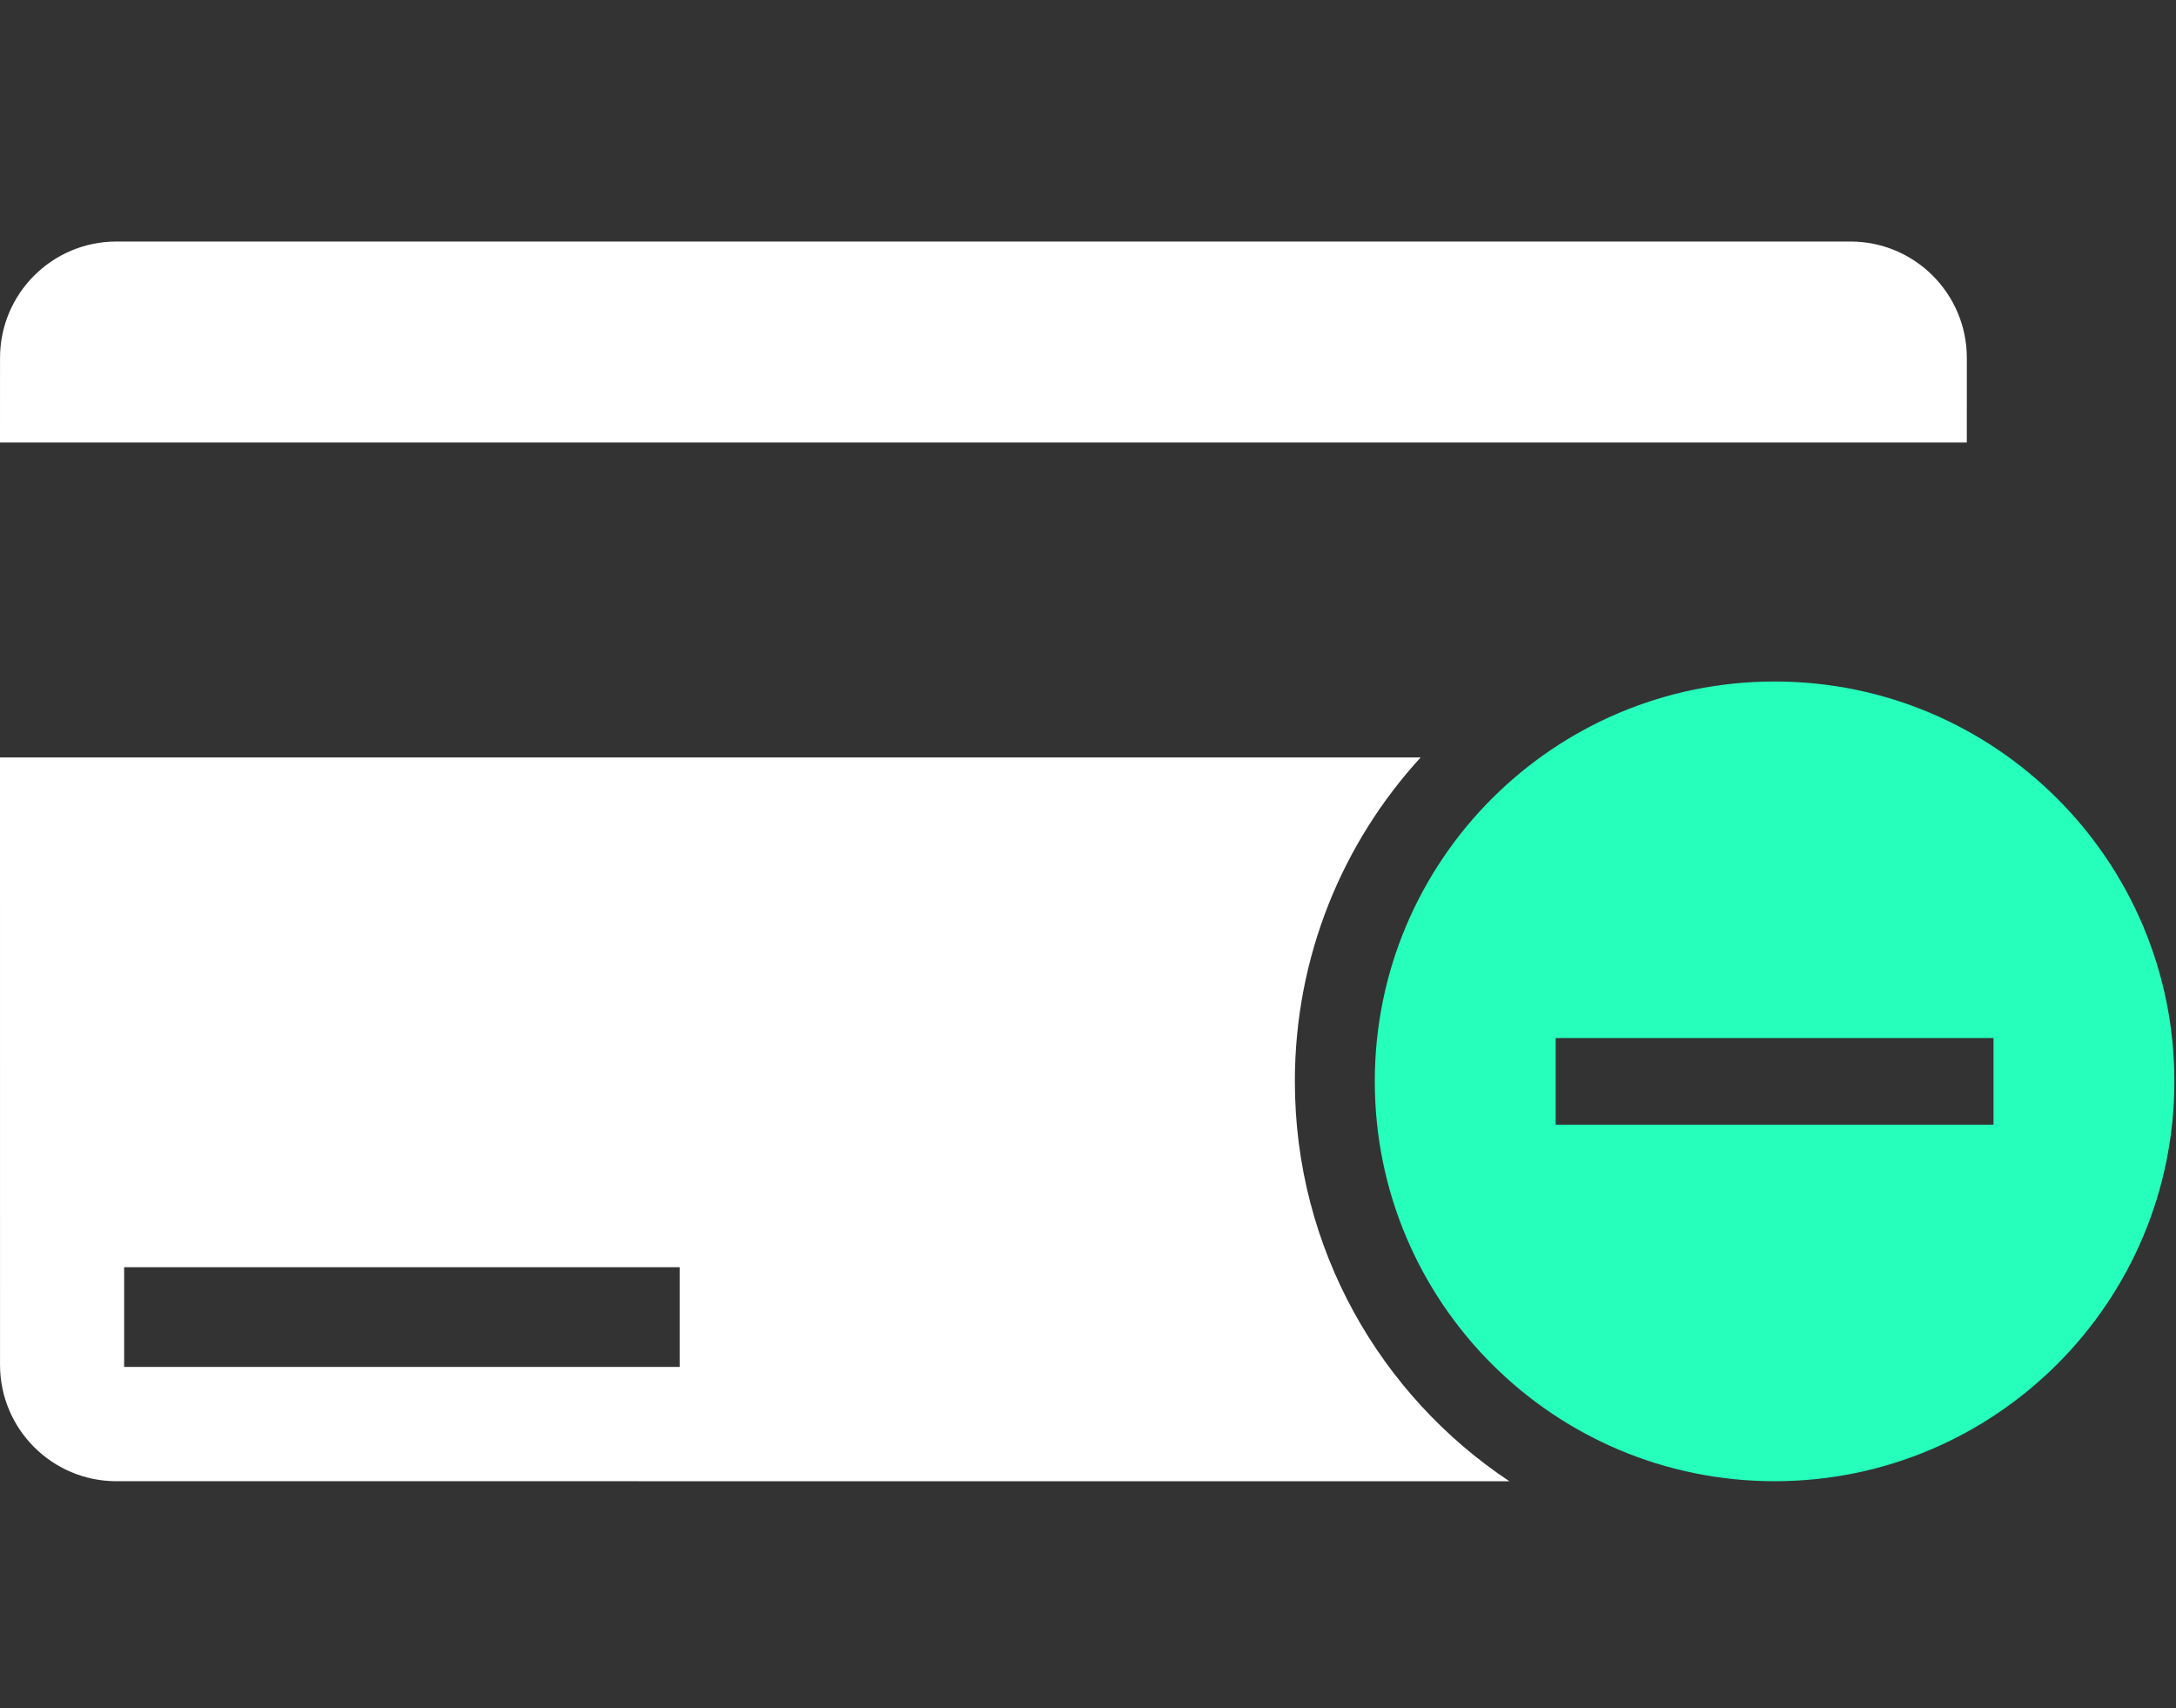
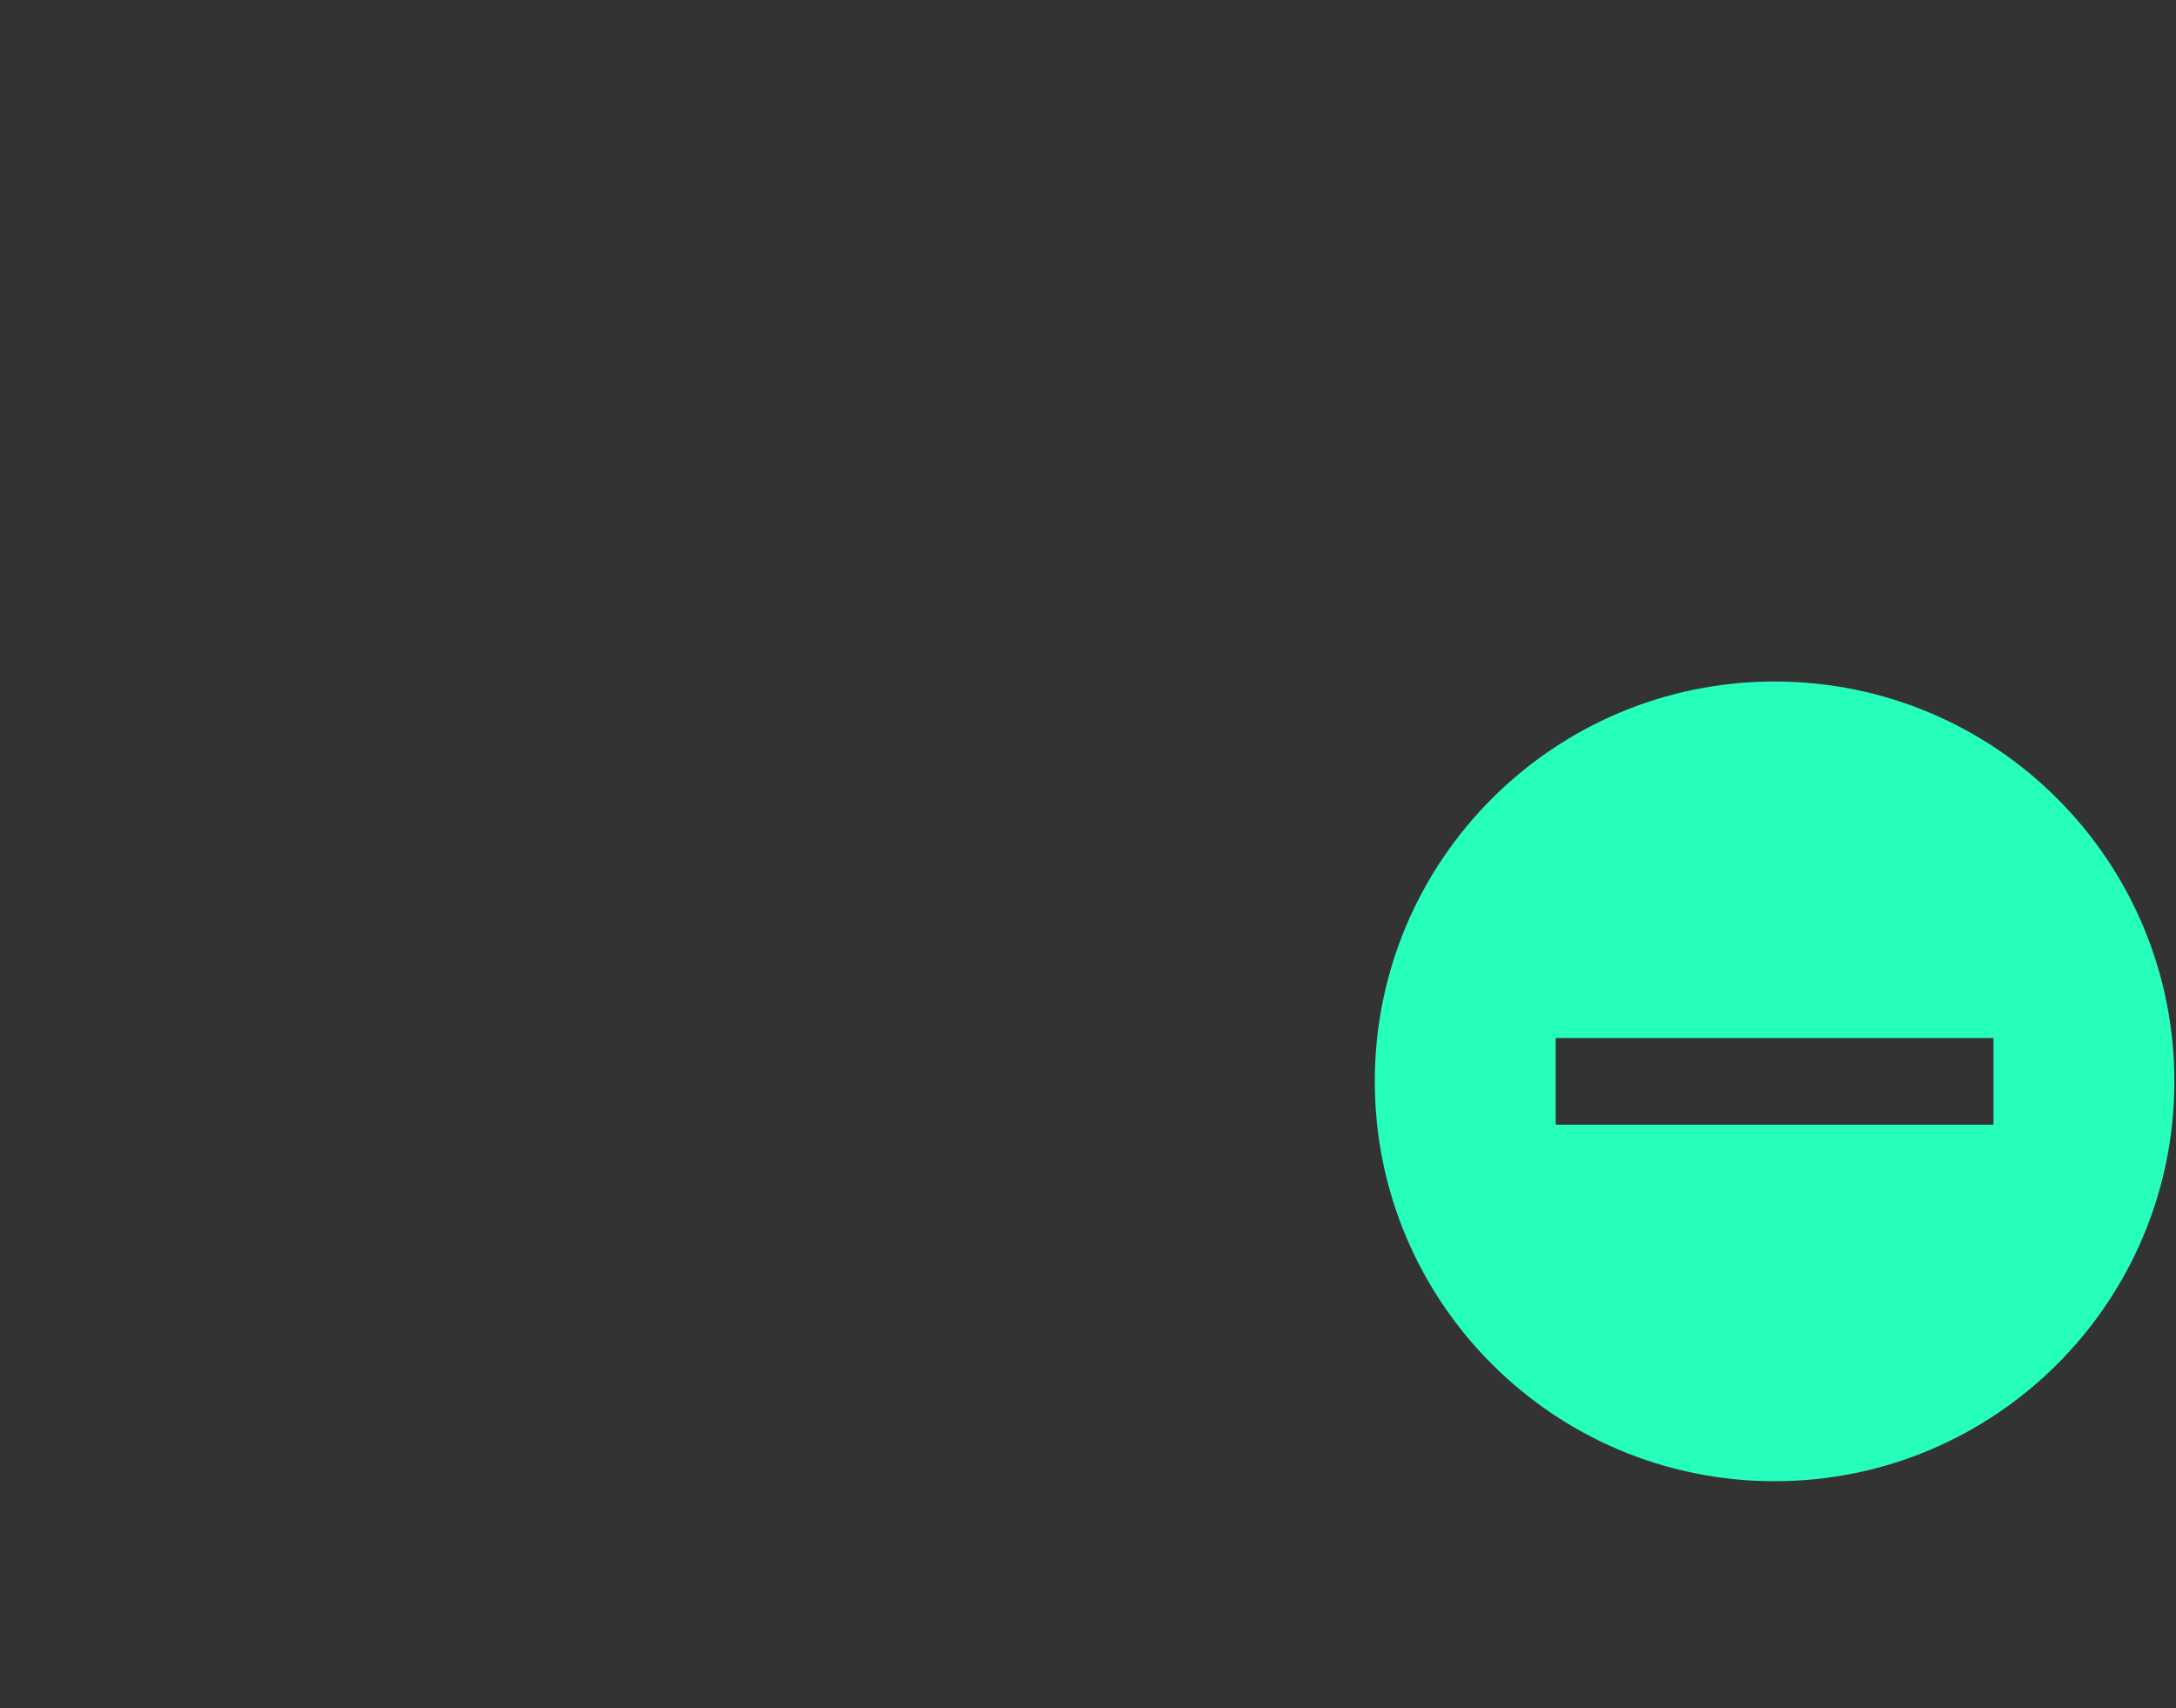
<svg xmlns="http://www.w3.org/2000/svg" width="79px" height="62px" viewBox="0 0 79 62" version="1.1">
  <rect x="0" y="0" width="79" height="62" fill="#333333" stroke="none" />
  <title>Desposit Limit</title>
  <g id="Desposit-Limit" stroke="none" stroke-width="1" fill="none" fill-rule="evenodd">
    <g id="Group" transform="translate(0, 8.767)">
-       <path d="M47.01,30.486 C47.01,36.545 50.103,41.881 54.797,45.001 L4.228,45 C1.893,45 0.001,43.107 0.001,40.773 L0,18.728 L51.576,18.728 C48.74,21.827 47.01,25.954 47.01,30.486 Z M24.675,37.233 L4.507,37.233 L4.507,40.852 L24.675,40.852 L24.675,37.233 Z M67.179,0 C69.513,0 71.406,1.893 71.406,4.227 L71.405,7.296 L0,7.296 L0.001,4.227 C0.001,1.893 1.893,0 4.228,0 L67.179,0 Z" id="Shape" fill="#FFFFFF" />
      <path d="M64.427,15.971 C72.443,15.971 78.941,22.469 78.941,30.486 C78.941,38.502 72.443,45 64.427,45 C56.411,45 49.912,38.502 49.912,30.486 C49.912,22.469 56.411,15.971 64.427,15.971 Z M72.375,28.912 L56.479,28.912 L56.479,32.059 L72.375,32.059 L72.375,28.912 Z" id="Combined-Shape" fill="#26FEBB" />
    </g>
  </g>
</svg>